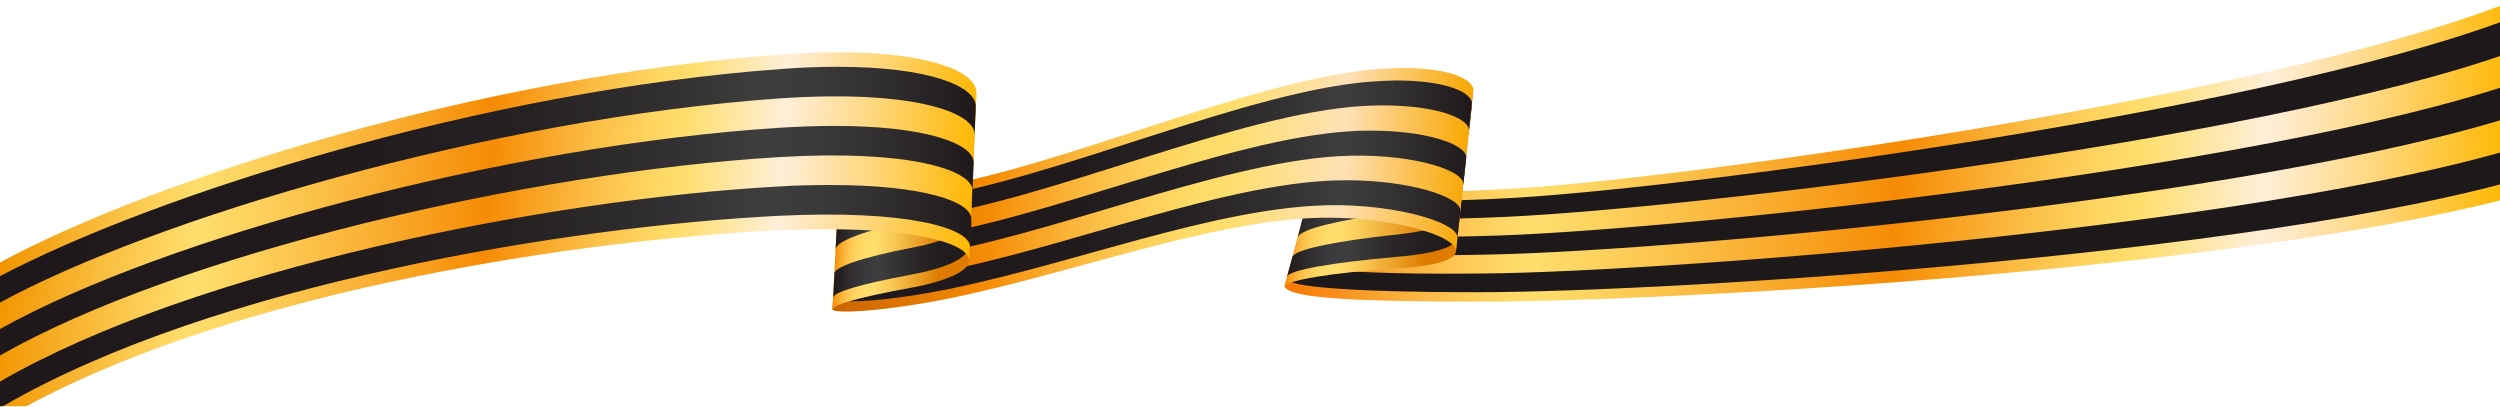
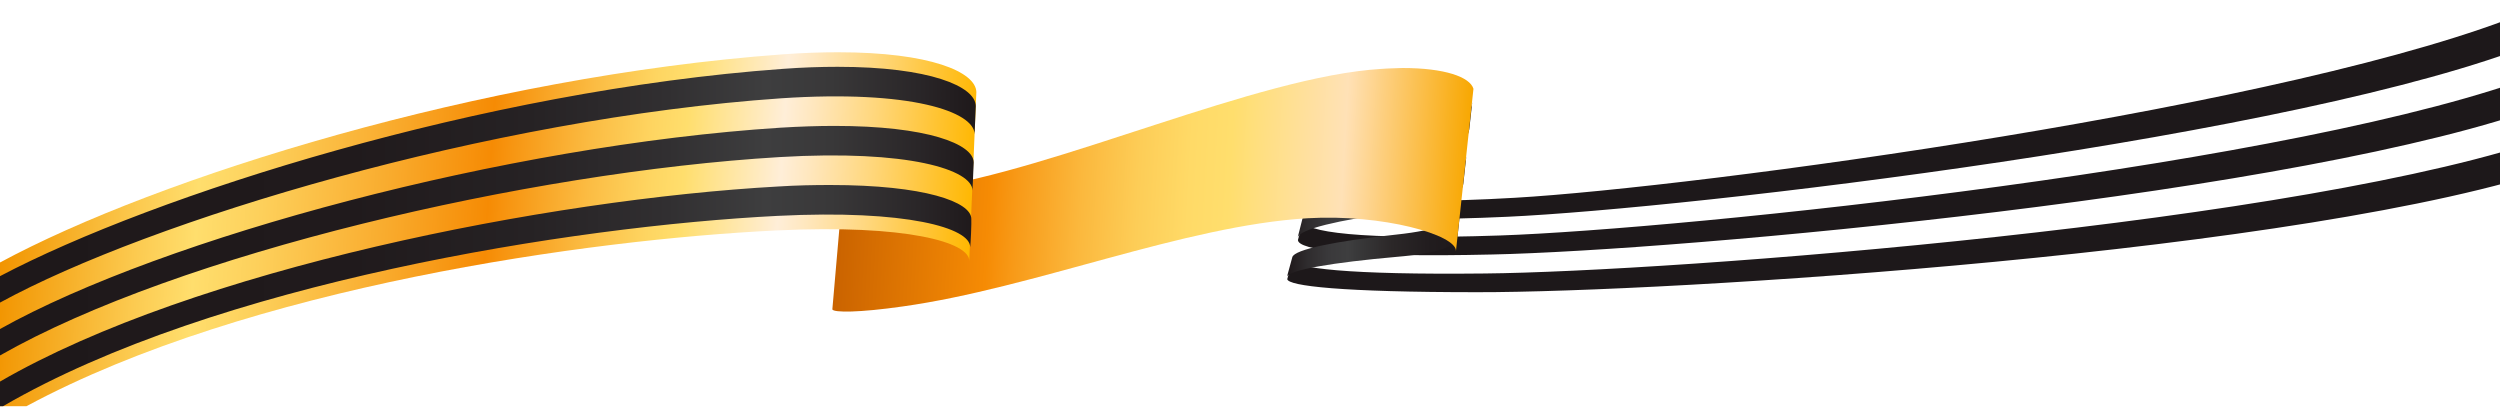
<svg xmlns="http://www.w3.org/2000/svg" version="1.1" id="Layer_1" x="0px" y="0px" viewBox="0 0 841.9 137" style="enable-background:new 0 0 841.9 137;" xml:space="preserve">
  <style type="text/css"> .st0{fill:url(#SVGID_1_);} .st1{fill:#1D181A;} .st2{fill:url(#SVGID_00000055676009233910979960000005965332898808240318_);} .st3{fill:url(#SVGID_00000030463022798202955090000016506982144392155324_);} .st4{fill:url(#SVGID_00000126313000602917134320000005968834995548674974_);} .st5{fill:url(#SVGID_00000075867950241498417200000014551397393633493676_);} .st6{fill:url(#SVGID_00000060744470699038735660000017892661299577376940_);} .st7{fill:url(#SVGID_00000057841271021102585650000005165703058492035755_);} .st8{fill:url(#SVGID_00000032625528006336717630000010903178302497315724_);} .st9{fill:url(#SVGID_00000122719879699359000920000006625782202559183244_);} </style>
  <g>
    <linearGradient id="SVGID_1_" gradientUnits="userSpaceOnUse" x1="843.649" y1="63.196" x2="436.2" y2="37.897">
      <stop offset="0" style="stop-color:#FFB700" />
      <stop offset="1.686135e-02" style="stop-color:#FFBC14" />
      <stop offset="0.108" style="stop-color:#FFD77D" />
      <stop offset="0.171" style="stop-color:#FFE7BE" />
      <stop offset="0.2" style="stop-color:#FFEED8" />
      <stop offset="0.27" style="stop-color:#FFE38E" />
      <stop offset="0.3" style="stop-color:#FFDE6D" />
      <stop offset="0.335" style="stop-color:#FED561" />
      <stop offset="0.398" style="stop-color:#FBBC43" />
      <stop offset="0.48" style="stop-color:#F79511" />
      <stop offset="0.5" style="stop-color:#F68B04" />
      <stop offset="0.603" style="stop-color:#F9AB2D" />
      <stop offset="0.734" style="stop-color:#FDD05B" />
      <stop offset="0.8" style="stop-color:#FFDE6D" />
      <stop offset="0.838" style="stop-color:#FED05E" />
      <stop offset="0.911" style="stop-color:#FBAB37" />
      <stop offset="1" style="stop-color:#F77600" />
    </linearGradient>
-     <path class="st0" d="M511.4,63.4c-48.3,3.1-69.1-0.5-68.1-5.6l-10.7,38.7c1.7,3.9,22.4,5,63.7,5.1c58.5,0.2,252.3-10,347.1-34.5 V1.4C761.5,32.8,570,59.7,511.4,63.4" />
    <path class="st1" d="M859.9,45.7c-82.7,29.6-297.6,45.8-359.9,46.4c-46.3,0.5-64.7-1.8-64.7-4.7l-1.8,6.6c0.3,2.3,18.1,4.4,64,4.4 C560.2,98.5,778,85.1,862,56.1L859.9,45.7z M857.9,35.2c-81.5,30.3-293.5,49.2-355.3,50.5c-46.7,1.1-65.6-1.5-65.5-4.9l1.8-6.6 c-0.4,3.9,19.1,6.7,66.2,5.1c61.4-2.1,270.4-23.7,350.7-54.6L857.9,35.2z M853.8,14.5C774.6,46.1,568.6,70.2,507.6,73 c-47.6,2.2-67.6-0.9-67-5.3l1.8-6.6c-0.8,4.9,19.7,8.3,67.8,5.5C570.7,63.1,773.8,36,851.7,3.7l8.4-3.5l-1.8,12.6 C858.3,12.9,853.9,14.5,853.8,14.5" />
    <linearGradient id="SVGID_00000139261742124304880450000017207806465907175810_" gradientUnits="userSpaceOnUse" x1="434.489" y1="61.572" x2="494.283" y2="64.874">
      <stop offset="0" style="stop-color:#F68B04" />
      <stop offset="3.336246e-02" style="stop-color:#F9A322" />
      <stop offset="7.229512e-02" style="stop-color:#FBB83D" />
      <stop offset="0.115" style="stop-color:#FDC952" />
      <stop offset="0.162" style="stop-color:#FED561" />
      <stop offset="0.217" style="stop-color:#FFDC6A" />
      <stop offset="0.3" style="stop-color:#FFDE6D" />
      <stop offset="0.413" style="stop-color:#F9CB58" />
      <stop offset="0.647" style="stop-color:#E99A21" />
      <stop offset="0.778" style="stop-color:#DF7C00" />
      <stop offset="1" style="stop-color:#DF7C00" />
    </linearGradient>
-     <path style="fill:url(#SVGID_00000139261742124304880450000017207806465907175810_);" d="M469.5,45.3c-16.4,3.8-25.7,8.2-26.4,11.6 l-10.6,39.7c0.6-2.2,15.9-4.8,37.9-6.2c14-0.9,19.7-3.1,19.9-5.7l5.9-54.7C495.7,35,489.5,40.6,469.5,45.3" />
    <linearGradient id="SVGID_00000040558021369272010300000013378178088624722859_" gradientUnits="userSpaceOnUse" x1="433.442" y1="63.849" x2="495.724" y2="63.849">
      <stop offset="0" style="stop-color:#1E181A" />
      <stop offset="0.111" style="stop-color:#2F2C2E" />
      <stop offset="0.226" style="stop-color:#3A393B" />
      <stop offset="0.33" style="stop-color:#3E3E3F" />
      <stop offset="0.368" style="stop-color:#3A3A3B" />
      <stop offset="0.568" style="stop-color:#2B2728" />
      <stop offset="0.776" style="stop-color:#211C1E" />
      <stop offset="1" style="stop-color:#1E181A" />
    </linearGradient>
    <path style="fill:url(#SVGID_00000040558021369272010300000013378178088624722859_);" d="M470.2,79c-20.5,2.2-34.3,5-35,7.6 l-1.8,6.6c0.6-2.3,15.5-4.8,36.9-6.7c14.5-1.2,20.4-3.8,20.5-6.5l0.9-8.3C490.9,74.6,484.4,77.5,470.2,79 M491.7,71.7 c0.1-0.3,0.1-0.5,0.1-0.8L491.7,71.7z M440.5,66.8l0.1-0.4C440.5,66.5,440.5,66.7,440.5,66.8 M469.9,64c-18.6,3-30.9,6.5-31.2,9.3 L437,80c0.8-2.9,13.5-5.8,33.1-8.5c16.5-2.2,22.4-6.1,22.7-9.7l1-9.1C493.3,56.7,487.4,61.2,469.9,64 M469.6,49 c-16.9,3.7-26.8,7.8-27.3,11.1l-1.7,6.2c1.2-3,12.1-6.6,29.2-9.9c18.5-3.5,24.4-8.4,25-12.9l1-9.1C495.2,39.4,489.1,44.8,469.6,49" />
    <linearGradient id="SVGID_00000145045677305757411340000006602136127222752185_" gradientUnits="userSpaceOnUse" x1="493.984" y1="70.296" x2="282.857" y2="58.639">
      <stop offset="0" style="stop-color:#F8A700" />
      <stop offset="0.141" style="stop-color:#FDCF7F" />
      <stop offset="0.2" style="stop-color:#FFE1B6" />
      <stop offset="0.338" style="stop-color:#FFDF7F" />
      <stop offset="0.38" style="stop-color:#FFDE6D" />
      <stop offset="0.443" style="stop-color:#FFDA67" />
      <stop offset="0.524" style="stop-color:#FDCD57" />
      <stop offset="0.615" style="stop-color:#FBB83D" />
      <stop offset="0.713" style="stop-color:#F89B19" />
      <stop offset="0.76" style="stop-color:#F68B04" />
      <stop offset="1" style="stop-color:#CA6300" />
    </linearGradient>
    <path style="fill:url(#SVGID_00000145045677305757411340000006602136127222752185_);" d="M284.5,57l0.1-1 C284.5,56.4,284.5,56.7,284.5,57 M465.2,23.2c-41.8,2.5-109.6,34.1-153.7,40.3c-16.7,2.4-26.9-1.2-27.1-6.5l-4.1,47.2 c0.5,1.1,9,1.1,23.7-1C348.2,97,398.6,76,440.3,73.5c25.2-1.5,50.4,5.6,50,11.1l5.9-54.7c-1.2-4-9.7-7-23.9-7 C470.1,23,467.7,23,465.2,23.2" />
    <linearGradient id="SVGID_00000043429552046471542080000000432967869787499453_" gradientUnits="userSpaceOnUse" x1="281.606" y1="64.336" x2="495.724" y2="64.336">
      <stop offset="0" style="stop-color:#1E181A" />
      <stop offset="0.366" style="stop-color:#201A1C" />
      <stop offset="0.55" style="stop-color:#262224" />
      <stop offset="0.694" style="stop-color:#312F31" />
      <stop offset="0.795" style="stop-color:#3E3E3F" />
      <stop offset="0.87" style="stop-color:#353435" />
      <stop offset="0.997" style="stop-color:#1F191B" />
      <stop offset="1" style="stop-color:#1E181A" />
    </linearGradient>
-     <path style="fill:url(#SVGID_00000043429552046471542080000000432967869787499453_);" d="M283.2,76.4l0-0.2 C283.2,76.3,283.2,76.3,283.2,76.4 M446.5,60.9c-41.8,2.5-96.5,26.2-140.6,32.4c-15.5,2.2-23.7,1.3-23.8-1l-0.5,8 c0.4,1.5,8.1,1.7,23.1-0.4c44.1-6.2,95.9-28.1,137.7-30.6c24.7-1.5,48.6,5.3,48.4,10.7l1-9.1c-0.1-4.8-17.6-10.2-38.3-10.2 C451.2,60.7,448.9,60.8,446.5,60.9 M284.2,61l0.1-0.9C284.2,60.4,284.2,60.7,284.2,61 M454.8,44.2c-41.8,2.5-102.3,29.7-146.4,35.9 c-16.1,2.3-25.3,0.1-25.2-3.7l-0.5,7.8c-0.2,3.1,8.5,4.7,24.5,2.5c44.1-6.2,101.7-31.6,143.5-34.1c22.4-1.3,41.7,4.1,42.1,9.3 l1-9.1c-0.6-4.5-14.1-8.8-32-8.8C459.5,44,457.2,44,454.8,44.2 M463.1,27.4C421.4,29.9,355,60.6,310.9,66.8 c-16.4,2.3-26.4-0.9-26.7-5.8l-0.5,7.1c-0.7,4.7,9,7.7,25.9,5.3c44.1-6.2,107.5-35.2,149.3-37.7c20.2-1.2,34.8,3,35.8,7.8l1-9.1 c-1.1-4.1-10.5-7.3-25.6-7.3C467.9,27.2,465.6,27.2,463.1,27.4" />
    <linearGradient id="SVGID_00000038381799044636185030000008121030026481678981_" gradientUnits="userSpaceOnUse" x1="282.338" y1="66.398" x2="327.44" y2="68.888">
      <stop offset="0" style="stop-color:#F68B04" />
      <stop offset="3.336246e-02" style="stop-color:#F9A322" />
      <stop offset="7.229512e-02" style="stop-color:#FBB83D" />
      <stop offset="0.115" style="stop-color:#FDC952" />
      <stop offset="0.162" style="stop-color:#FED561" />
      <stop offset="0.217" style="stop-color:#FFDC6A" />
      <stop offset="0.3" style="stop-color:#FFDE6D" />
      <stop offset="0.413" style="stop-color:#F9CB58" />
      <stop offset="0.647" style="stop-color:#E99A21" />
      <stop offset="0.778" style="stop-color:#DF7C00" />
      <stop offset="1" style="stop-color:#DF7C00" />
    </linearGradient>
-     <path style="fill:url(#SVGID_00000038381799044636185030000008121030026481678981_);" d="M310.4,42.2c-18.2,4-26.6,9.2-27.5,13.6 l-2.6,48.4c0.2-1.5,8.3-4,26.5-7.3c12.5-2.3,19.5-5.8,19.6-9.1l2.4-56.3C328.3,35.6,322.2,39.6,310.4,42.2 M328.8,31.6 c0-0.2,0-0.4,0-0.5L328.8,31.6z" />
    <linearGradient id="SVGID_00000105392381249331893080000004453357710682078908_" gradientUnits="userSpaceOnUse" x1="280.555" y1="67.982" x2="328.533" y2="67.982">
      <stop offset="0" style="stop-color:#1E181A" />
      <stop offset="0.111" style="stop-color:#2F2C2E" />
      <stop offset="0.226" style="stop-color:#3A393B" />
      <stop offset="0.33" style="stop-color:#3E3E3F" />
      <stop offset="0.368" style="stop-color:#3A3A3B" />
      <stop offset="0.568" style="stop-color:#2B2728" />
      <stop offset="0.776" style="stop-color:#211C1E" />
      <stop offset="1" style="stop-color:#1E181A" />
    </linearGradient>
-     <path style="fill:url(#SVGID_00000105392381249331893080000004453357710682078908_);" d="M280.6,100.2L280.6,100.2 C280.6,100.2,280.6,100.2,280.6,100.2 M281.4,84.1l0-0.2C281.4,84,281.4,84,281.4,84.1 M307.7,83.3c-18.2,3.5-27,6.8-26.7,8.9 l-0.4,8c0.2-1.8,8.5-4.4,26.6-7.8c12.4-2.3,18.8-5.8,18.9-9.1l0.5-9.3C326.2,77.4,319.9,80.9,307.7,83.3 M326.5,73.9 c0-0.1,0-0.1,0-0.2L326.5,73.9z M308.9,65c-18.2,3.7-26.8,7.9-27.1,11l-0.4,7.9c0.3-2.6,9.1-6.2,26.9-9.8 c12.4-2.5,18.7-6.2,18.7-9.9l0.5-9.1C327.1,58.8,320.9,62.6,308.9,65 M327.5,55.1c0-0.1,0-0.3,0-0.4L327.5,55.1z M310.1,46.8 c-18.2,3.9-26.6,9-27.4,13.1l-0.4,8.1c0.5-3.6,9.1-8.2,27.2-12c12.3-2.6,18.6-6.7,18.5-10.6l0.5-8.9 C328,40.3,321.8,44.2,310.1,46.8 M328.5,36.4c0-0.2,0-0.4,0-0.6L328.5,36.4z" />
    <linearGradient id="SVGID_00000044155188993535058090000006995829731911421844_" gradientUnits="userSpaceOnUse" x1="326.327" y1="88.886" x2="1.31" y2="67.987">
      <stop offset="0" style="stop-color:#FFB700" />
      <stop offset="1.686135e-02" style="stop-color:#FFBC14" />
      <stop offset="0.108" style="stop-color:#FFD77D" />
      <stop offset="0.171" style="stop-color:#FFE7BE" />
      <stop offset="0.2" style="stop-color:#FFEED8" />
      <stop offset="0.27" style="stop-color:#FFE38E" />
      <stop offset="0.3" style="stop-color:#FFDE6D" />
      <stop offset="0.335" style="stop-color:#FED561" />
      <stop offset="0.398" style="stop-color:#FBBC43" />
      <stop offset="0.48" style="stop-color:#F79511" />
      <stop offset="0.5" style="stop-color:#F68B04" />
      <stop offset="0.603" style="stop-color:#F9AB2D" />
      <stop offset="0.734" style="stop-color:#FDD05B" />
      <stop offset="0.8" style="stop-color:#FFDE6D" />
      <stop offset="0.858" style="stop-color:#FCCB51" />
      <stop offset="0.981" style="stop-color:#F39C0B" />
      <stop offset="1" style="stop-color:#F29400" />
    </linearGradient>
    <path style="fill:url(#SVGID_00000044155188993535058090000006995829731911421844_);" d="M263.6,18.3C162.3,25.7,53.1,59.7,0,88.4 v48.4h8.9c74.8-40.3,189.7-56.2,252.7-59.2c43.6-2.1,65,4,64.8,10.3l2.4-56.9c-0.2-6.8-15.6-13.4-46.5-13.4 C276.6,17.6,270.3,17.8,263.6,18.3" />
    <linearGradient id="SVGID_00000022525668336728395260000004171588103133654917_" gradientUnits="userSpaceOnUse" x1="0" y1="79.663" x2="328.656" y2="79.663">
      <stop offset="0" style="stop-color:#1E181A" />
      <stop offset="0.36" style="stop-color:#201A1C" />
      <stop offset="0.542" style="stop-color:#262224" />
      <stop offset="0.684" style="stop-color:#312F31" />
      <stop offset="0.784" style="stop-color:#3E3E3F" />
      <stop offset="0.852" style="stop-color:#393839" />
      <stop offset="0.946" style="stop-color:#292527" />
      <stop offset="1" style="stop-color:#1E181A" />
    </linearGradient>
    <path style="fill:url(#SVGID_00000022525668336728395260000004171588103133654917_);" d="M262.1,62.8C184.7,67.1,65.4,90.6,0,128.5 v8.3h1c71.4-41.5,191.5-60.6,260.8-64.1c43.6-2.2,65,4.1,64.9,10.5c0.2-0.5,0.5-8.7,0.4-9.5c0-5.7-15.7-11.4-47.5-11.4 C274.2,62.3,268.4,62.4,262.1,62.8 M262.8,43C170.8,48.9,55.1,80,0,110.8v8.9C60,85.5,177.5,58,262.5,52.9c43.5-2.6,65,4.3,65,11.3 l0.4-9.5c-0.1-6.2-15.6-12.3-46.9-12.3C275.4,42.4,269.4,42.6,262.8,43 M282.1,22.5c-5.7,0-11.9,0.2-18.6,0.7 C162.7,30.5,51.8,65.7,0,93v8.9c50.7-27.7,164.5-62,263.1-68.8c43.5-2.9,65,4.5,65.1,12.1l0.4-9.5 C328.5,29.1,313.1,22.5,282.1,22.5C282.1,22.5,282.1,22.5,282.1,22.5" />
  </g>
</svg>